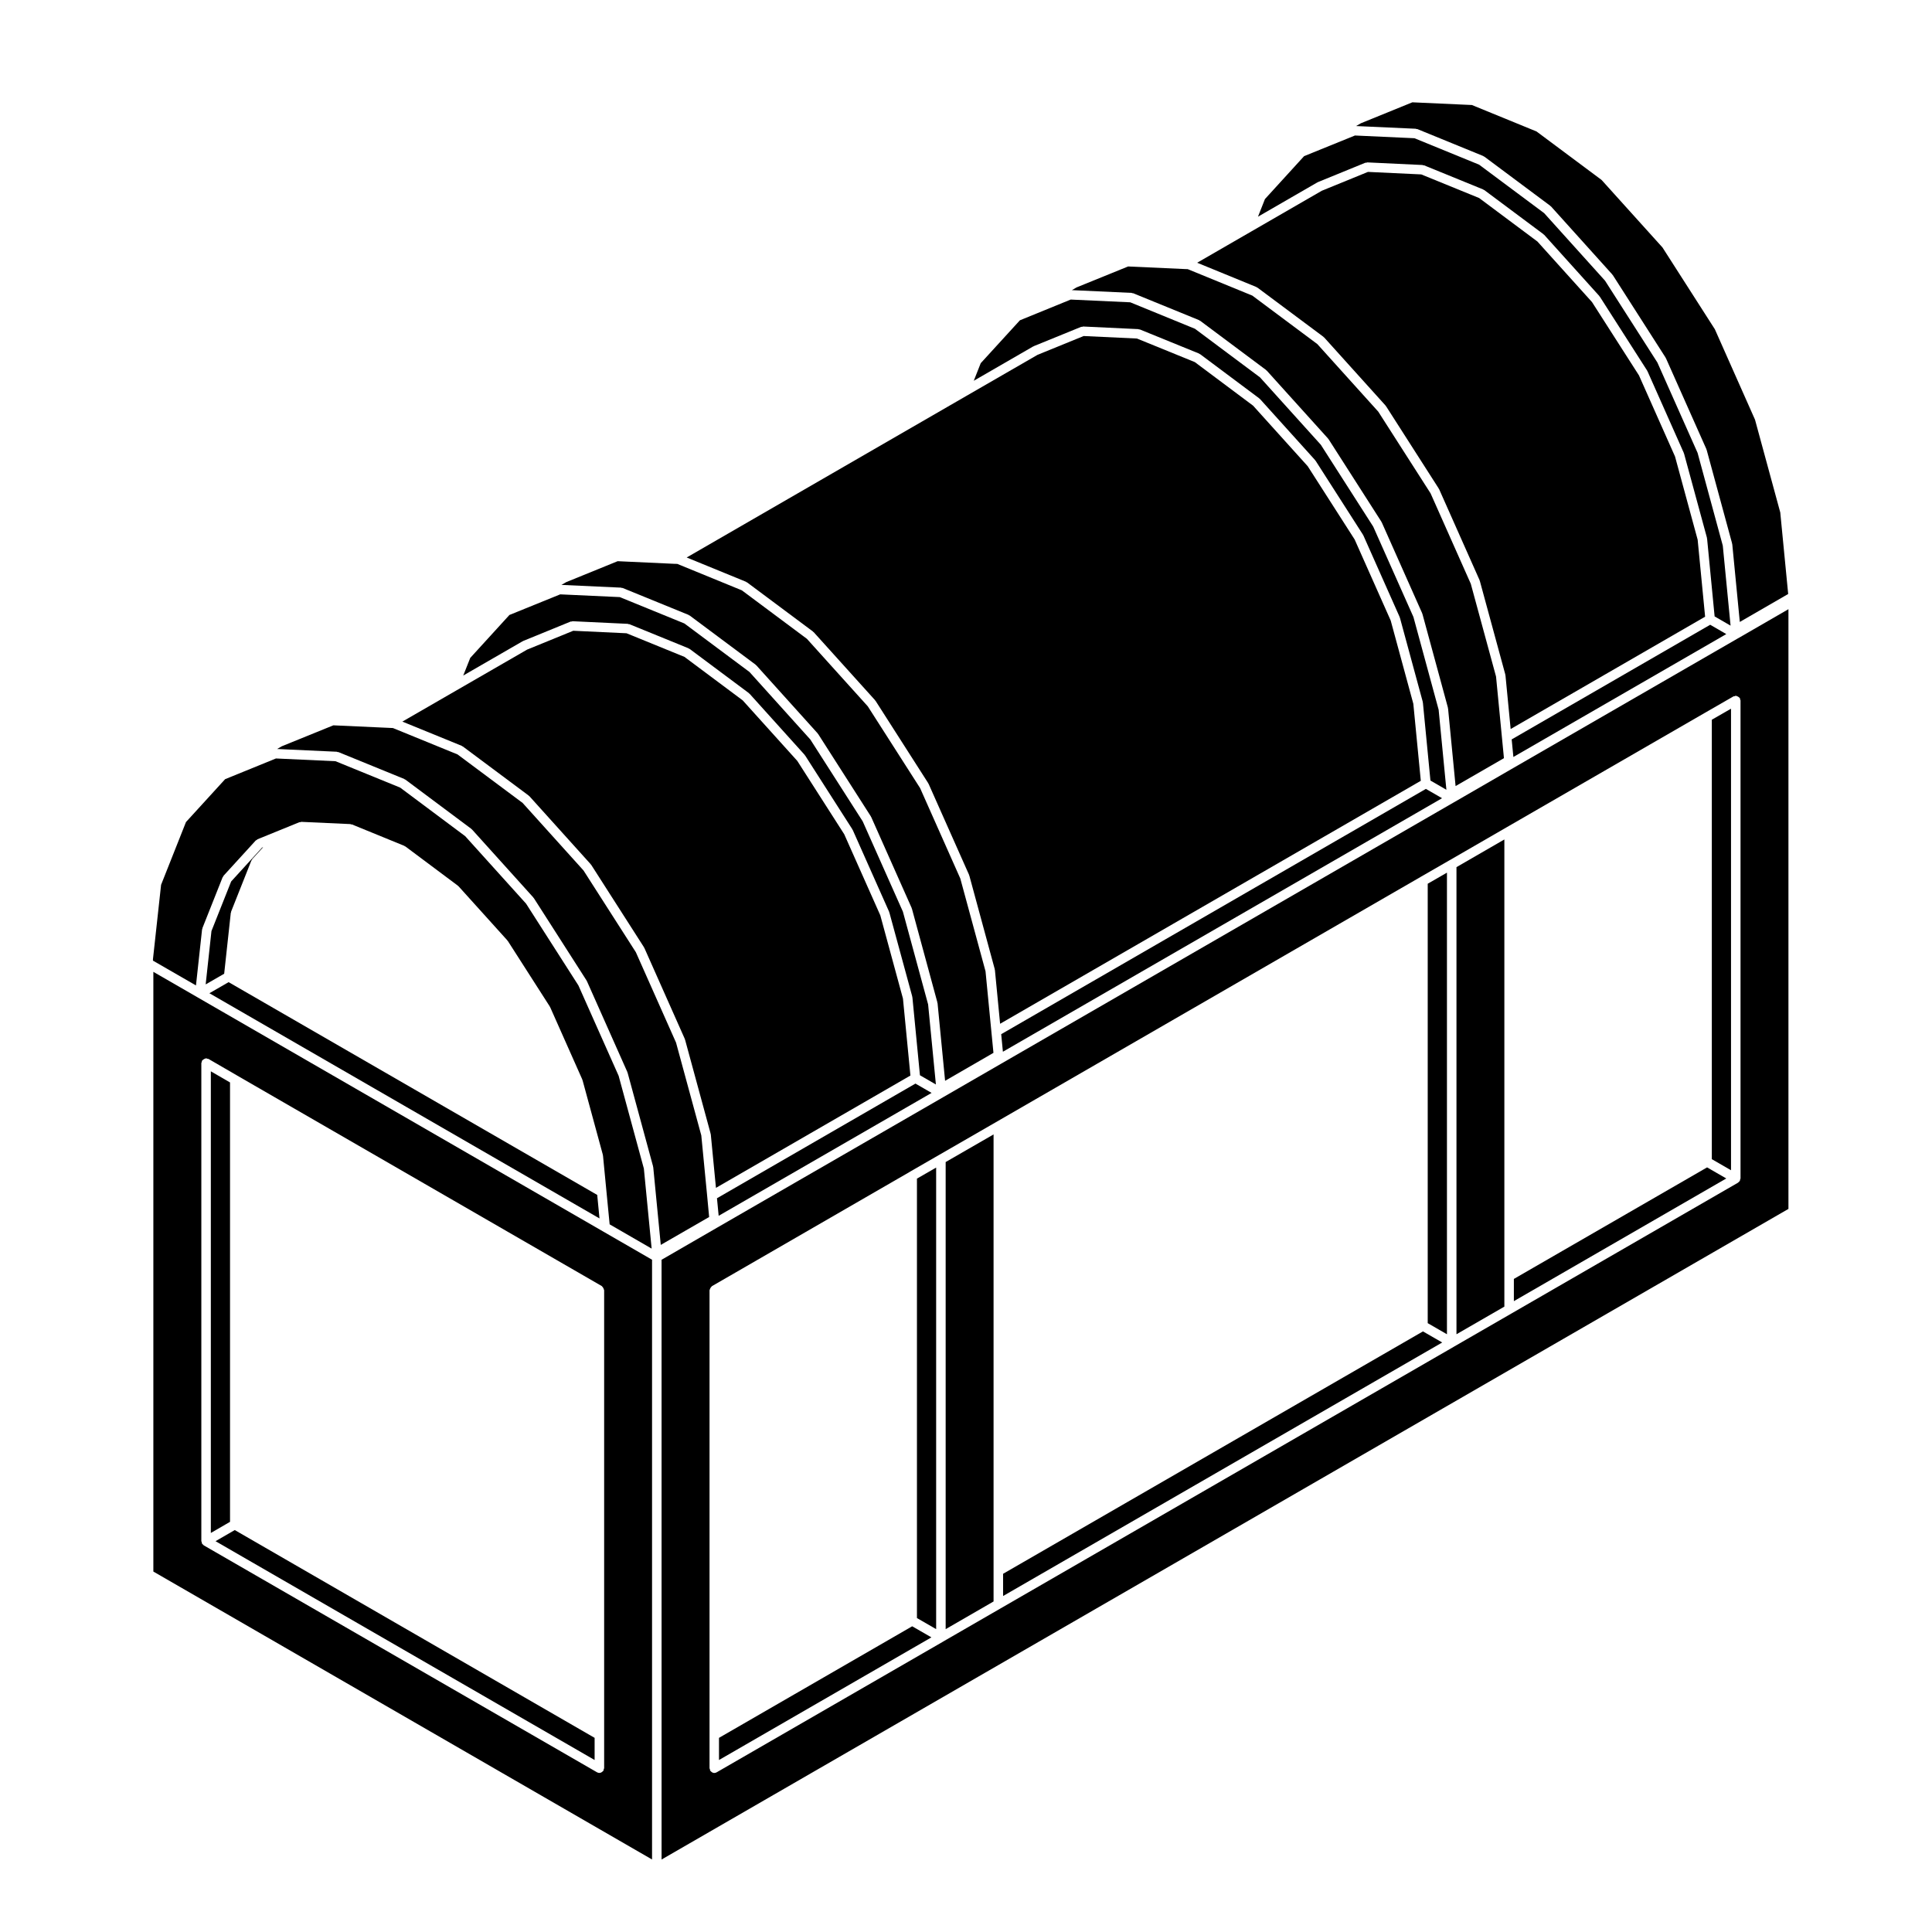
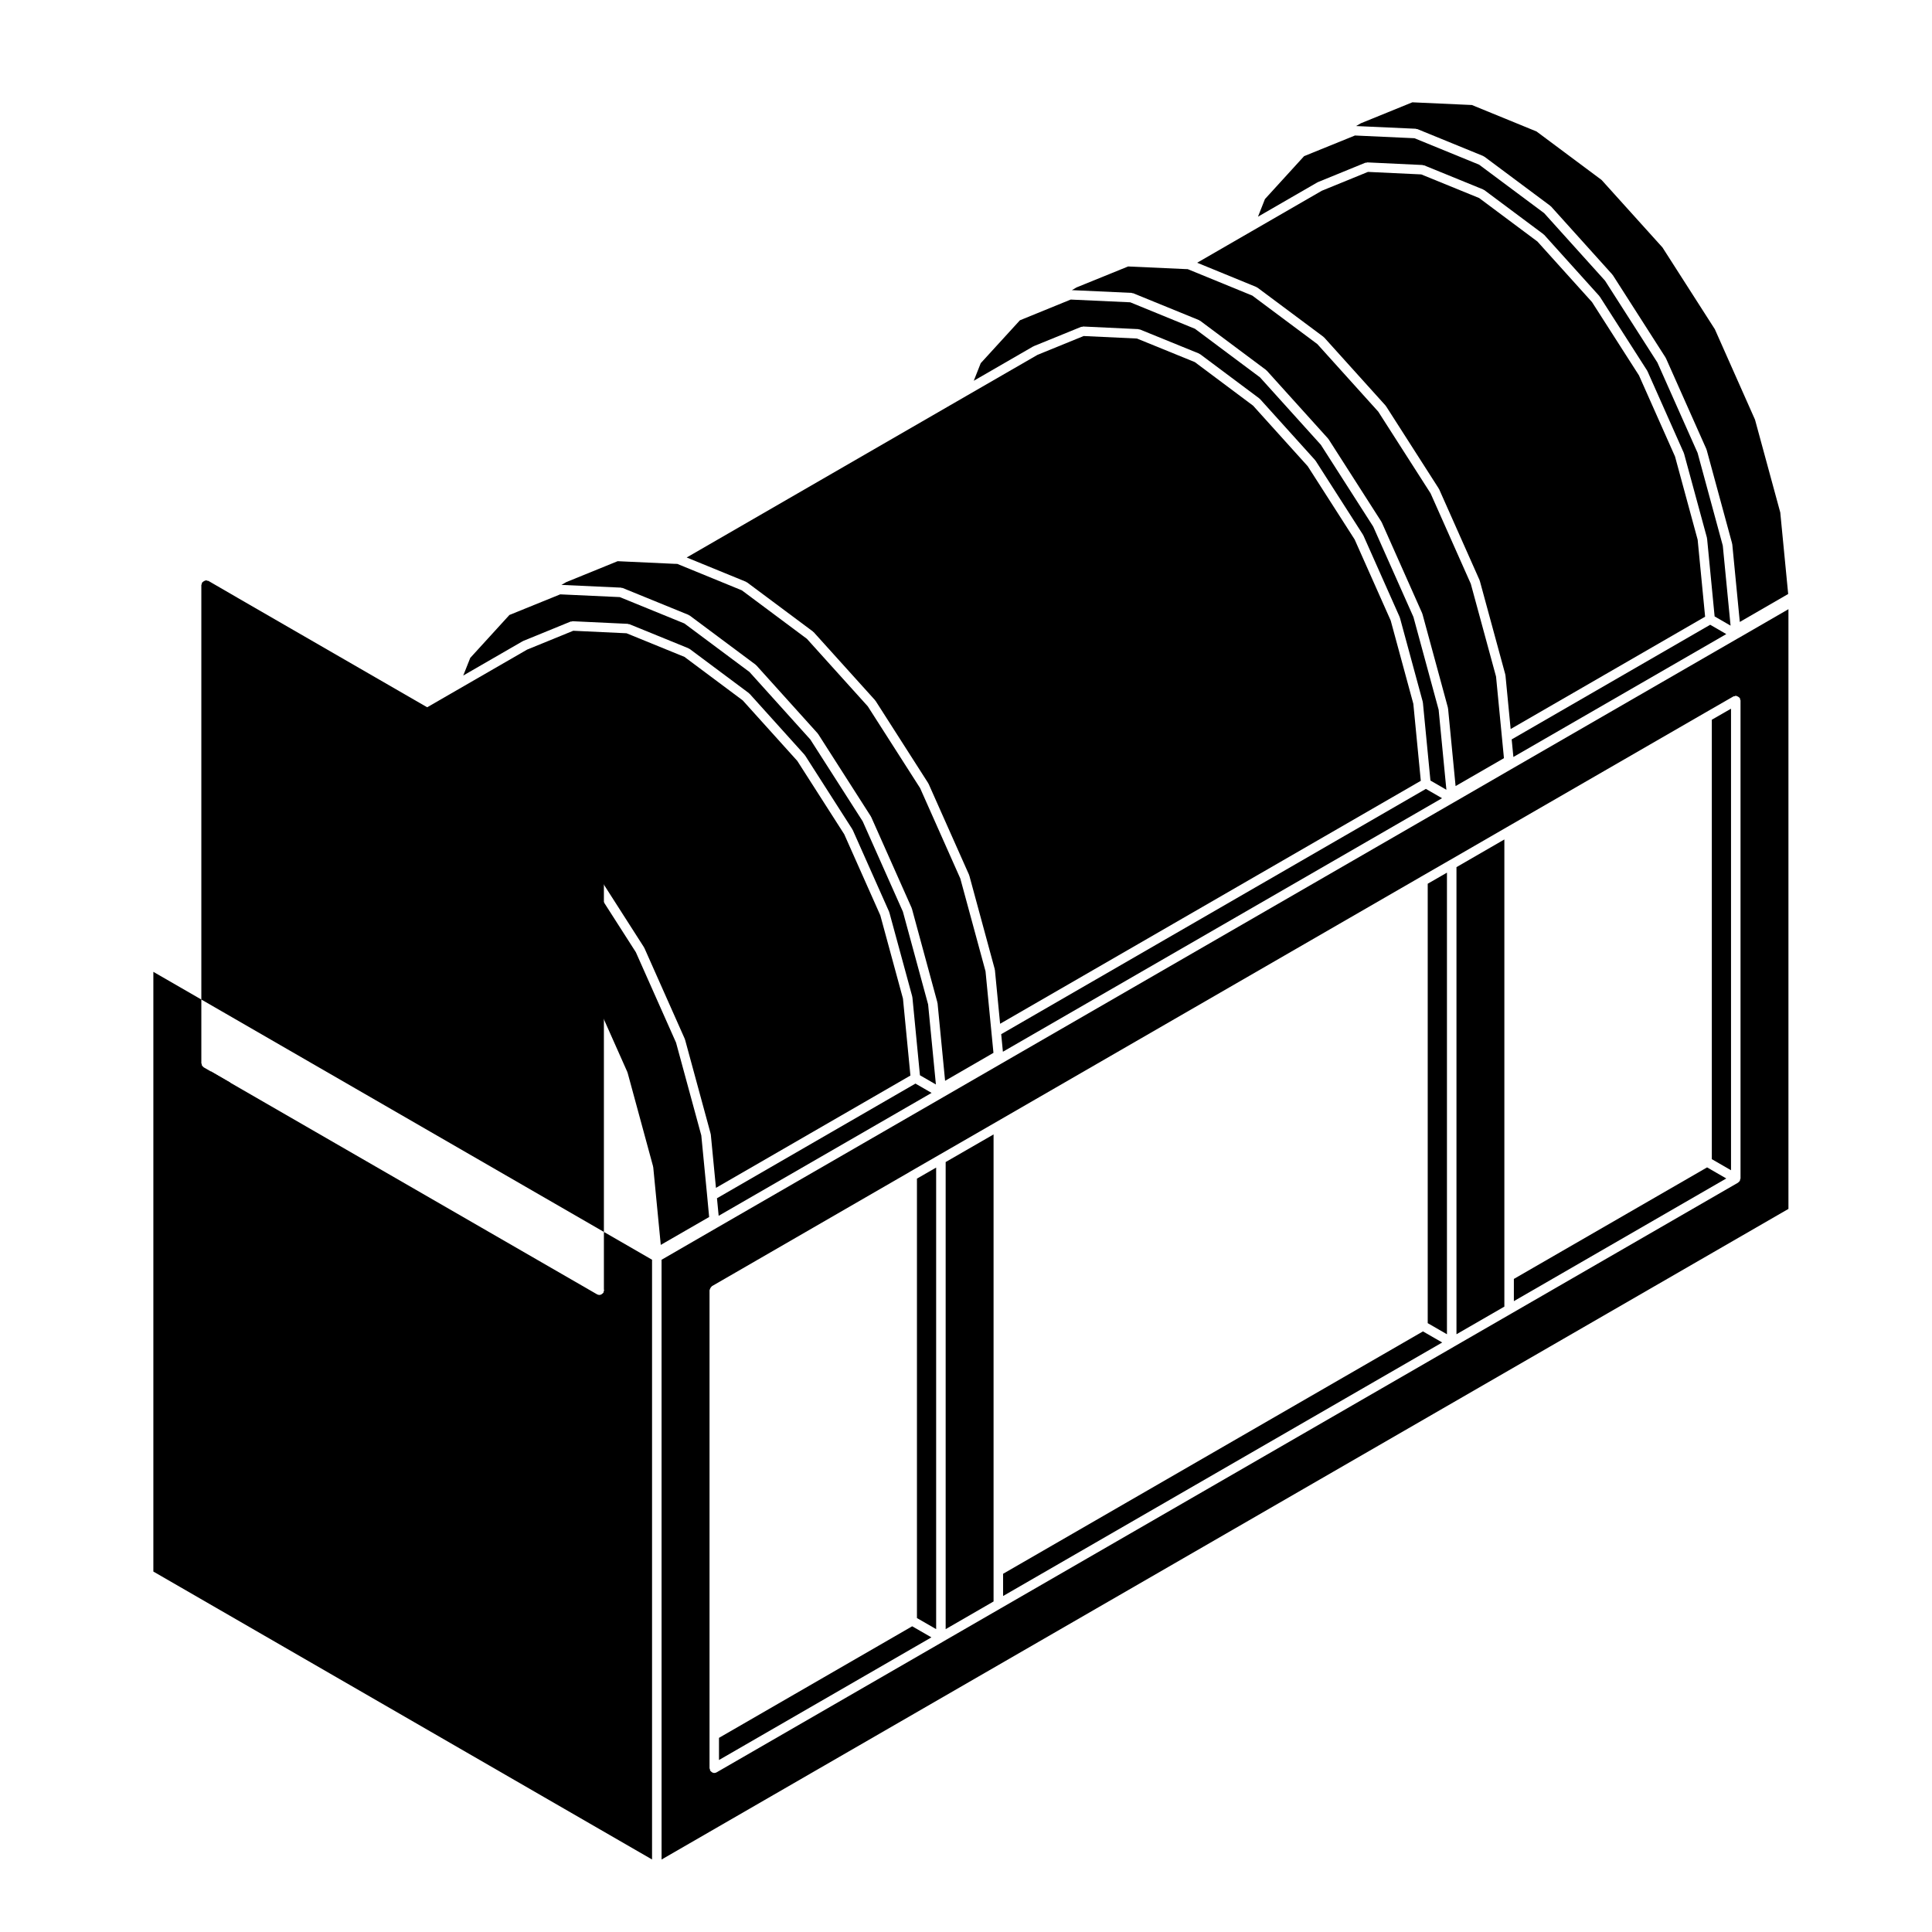
<svg xmlns="http://www.w3.org/2000/svg" fill="#000000" width="800px" height="800px" version="1.1" viewBox="144 144 512 512">
  <g>
    <path d="m389.96 410.18-6.68-24.574-10.66-23.949-13.875-21.684-16.125-17.891-17.242-12.852-17.133-6.992-15.785-0.727-13.461 5.465-10.379 11.375-1.855 4.672 15.75-9.094c0.023-0.016 0.059 0 0.09-0.012 0.023-0.016 0.035-0.051 0.066-0.066l12.551-5.129c0.09-0.035 0.18 0.016 0.273 0 0.098-0.016 0.16-0.102 0.262-0.09l14.609 0.691c0.082 0 0.121 0.074 0.195 0.09 0.074 0.016 0.145-0.031 0.223 0l15.695 6.398c0.055 0.02 0.07 0.09 0.117 0.117 0.051 0.023 0.109 0.004 0.16 0.039l15.684 11.699c0.035 0.023 0.031 0.082 0.066 0.105 0.035 0.031 0.086 0.02 0.117 0.055l14.609 16.207c0.023 0.031 0.012 0.07 0.035 0.105 0.02 0.031 0.066 0.023 0.09 0.059l12.551 19.613c0.02 0.031 0 0.066 0.016 0.102 0.016 0.031 0.059 0.035 0.074 0.07l9.637 21.66c0.016 0.035-0.012 0.07 0 0.105s0.051 0.047 0.059 0.082l6.062 22.258c0.012 0.039-0.02 0.07-0.016 0.105 0.004 0.035 0.051 0.059 0.055 0.102l2 20.66 4.227 2.445z" />
    <path d="m390.88 433.63-4.277-2.469-52.598 30.387 0.449 4.652z" />
    <path d="m332.36 444.55 1.375 14.246 51.535-29.766-1.977-20.398-6-22.051-9.562-21.492-12.438-19.438-14.465-16.043-15.445-11.527-15.348-6.258-14.117-0.664-12.223 4.992-18.809 10.855-14.254 8.227 15.734 6.422c0.055 0.02 0.07 0.09 0.117 0.117 0.051 0.023 0.109 0.004 0.156 0.039l17.473 13.027c0.035 0.023 0.031 0.082 0.066 0.105 0.035 0.031 0.086 0.02 0.117 0.055l16.281 18.066c0.023 0.031 0.012 0.07 0.035 0.105 0.023 0.031 0.066 0.023 0.09 0.059l13.98 21.836c0.02 0.031 0 0.066 0.016 0.102 0.016 0.031 0.059 0.035 0.074 0.07l10.727 24.129c0.016 0.039-0.012 0.07 0 0.105 0.012 0.035 0.051 0.047 0.059 0.086l6.746 24.789c0.012 0.039-0.02 0.07-0.016 0.105 0.012 0.039 0.066 0.055 0.07 0.098z" />
-     <path d="m184.54 398.58 11.395 6.57 1.617-14.852c0.004-0.059 0.07-0.09 0.086-0.145 0.016-0.059-0.023-0.121 0-0.18l5.367-13.512c0.031-0.082 0.117-0.102 0.16-0.168 0.039-0.07 0.02-0.156 0.082-0.215l8.531-9.344c0.07-0.074 0.176-0.066 0.25-0.121 0.082-0.055 0.105-0.156 0.203-0.195l5.727-2.332 5.394-2.195c0.086-0.035 0.172 0.016 0.258 0 0.105-0.016 0.16-0.105 0.277-0.09l12.957 0.59c0.082 0 0.121 0.074 0.195 0.09 0.074 0.016 0.145-0.031 0.223 0l13.895 5.68c0.055 0.02 0.07 0.09 0.117 0.117 0.051 0.023 0.109 0.004 0.156 0.039l13.895 10.383c0.035 0.023 0.031 0.082 0.066 0.105 0.035 0.031 0.086 0.02 0.117 0.055l12.957 14.359c0.023 0.031 0.012 0.07 0.035 0.105 0.02 0.031 0.066 0.023 0.09 0.059l11.125 17.367c0.02 0.031 0 0.07 0.016 0.102s0.059 0.039 0.074 0.07l8.531 19.199c0.016 0.039-0.012 0.07 0 0.105 0.012 0.031 0.051 0.039 0.059 0.082l5.367 19.711c0.012 0.039-0.02 0.07-0.016 0.105 0.004 0.039 0.051 0.059 0.055 0.102l0.922 9.574 0.84 8.664 11.133 6.43-2.062-21.215-6.688-24.582-10.66-23.949-13.871-21.676-16.133-17.879-17.234-12.871-17.133-6.992-15.781-0.727-13.473 5.488-10.375 11.367-6.594 16.625-2.16 19.773z" />
    <path d="m414.29 228.88-10.387 11.367-1.844 4.66 15.742-9.094c0.023-0.016 0.066 0 0.098-0.012 0.023-0.016 0.031-0.051 0.059-0.066l12.559-5.117c0.098-0.039 0.18 0.016 0.273 0 0.102-0.016 0.156-0.102 0.266-0.09l14.609 0.691c0.082 0 0.117 0.074 0.191 0.09 0.074 0.016 0.145-0.031 0.223 0l15.684 6.387c0.059 0.02 0.07 0.09 0.117 0.117 0.051 0.023 0.109 0.004 0.156 0.039l15.684 11.719c0.039 0.023 0.031 0.082 0.066 0.105 0.035 0.031 0.086 0.02 0.117 0.055l14.621 16.207c0.023 0.031 0.016 0.07 0.035 0.105 0.023 0.031 0.07 0.023 0.09 0.059l12.551 19.594c0.02 0.031 0 0.066 0.016 0.102 0.02 0.031 0.059 0.035 0.082 0.07l9.633 21.66c0.016 0.035-0.012 0.07 0 0.105 0.016 0.031 0.055 0.047 0.066 0.082l6.047 22.258c0.012 0.039-0.02 0.074-0.012 0.109 0.004 0.039 0.051 0.055 0.051 0.098l2 20.672 4.227 2.445-2.055-21.215-6.68-24.574-10.656-23.949-13.879-21.684-16.125-17.871-17.234-12.871-17.148-7.016-15.781-0.727z" />
    <path d="m210.77 371.89c0.039-0.066 0.02-0.156 0.082-0.215l2.891-3.164-0.301 0.121-8.184 8.969-5.219 13.141-1.535 14.137 4.906-2.828 1.754-16.141c0.004-0.059 0.07-0.09 0.086-0.145 0.016-0.059-0.023-0.121 0-0.18l5.367-13.523c0.02-0.086 0.109-0.102 0.152-0.172z" />
    <path d="m409.33 418.07 0.449 4.652 116.38-67.188-4.281-2.469z" />
    <path d="m392.46 409.84 2 20.586 12.816-7.41-0.539-5.512v-0.004l-1.562-16.098-6.68-24.578-10.66-23.973-13.859-21.664-16.137-17.891-17.242-12.852-17.113-7.008-0.77-0.02h-0.02l-15.008-0.695-13.629 5.547-1.273 0.734 15.805 0.727c0.082 0 0.121 0.074 0.195 0.09 0.074 0.016 0.145-0.031 0.215 0l17.48 7.133c0.055 0.02 0.07 0.09 0.117 0.117 0.051 0.023 0.109 0.004 0.16 0.039l17.473 13.027c0.035 0.023 0.031 0.082 0.066 0.105 0.035 0.031 0.086 0.02 0.117 0.055l16.277 18.055c0.023 0.031 0.016 0.07 0.035 0.105 0.02 0.031 0.066 0.023 0.09 0.059l13.984 21.855c0.02 0.031 0 0.066 0.016 0.102 0.016 0.031 0.059 0.035 0.074 0.07l10.73 24.117c0.016 0.035-0.012 0.07 0 0.105 0.012 0.031 0.051 0.047 0.059 0.082l6.734 24.789c0.012 0.039-0.02 0.07-0.016 0.105 0.02 0.035 0.059 0.055 0.062 0.098z" />
-     <path d="m196.36 408.31-0.004-0.012h-0.012l-11.703-6.75v158.93l132.16 76.305v-158.94l-13.07-7.547zm107.68 77.449c0.012 0.059 0.066 0.102 0.066 0.156v126.67c0 0.117-0.098 0.195-0.125 0.309-0.031 0.109 0.016 0.227-0.047 0.324-0.039 0.07-0.105 0.102-0.156 0.156-0.051 0.055-0.098 0.102-0.152 0.145-0.227 0.195-0.492 0.324-0.781 0.324-0.211 0-0.43-0.051-0.629-0.168l-104.22-60.141s-0.004-0.004-0.004-0.012h-0.012c-0.004 0-0.004-0.012-0.004-0.012-0.059-0.039-0.098-0.102-0.145-0.145-0.059-0.051-0.105-0.09-0.152-0.145-0.047-0.059-0.117-0.09-0.156-0.152-0.031-0.055 0-0.109-0.02-0.172-0.047-0.105-0.07-0.188-0.082-0.309-0.012-0.059-0.066-0.098-0.066-0.156v-126.71c0-0.117 0.098-0.195 0.125-0.309 0.031-0.109-0.016-0.223 0.047-0.324 0.031-0.051 0.102-0.059 0.137-0.102 0.102-0.137 0.223-0.207 0.367-0.289 0.145-0.09 0.266-0.156 0.43-0.176 0.059-0.012 0.098-0.07 0.156-0.07 0.117 0 0.195 0.102 0.301 0.125 0.109 0.031 0.227-0.016 0.328 0.047l7.609 4.41v0.004l96.625 55.785c0.051 0.031 0.055 0.098 0.105 0.133 0.133 0.102 0.203 0.227 0.281 0.371 0.078 0.152 0.152 0.27 0.172 0.43z" />
+     <path d="m196.36 408.31-0.004-0.012h-0.012l-11.703-6.75v158.93l132.16 76.305v-158.94l-13.07-7.547zm107.68 77.449c0.012 0.059 0.066 0.102 0.066 0.156c0 0.117-0.098 0.195-0.125 0.309-0.031 0.109 0.016 0.227-0.047 0.324-0.039 0.07-0.105 0.102-0.156 0.156-0.051 0.055-0.098 0.102-0.152 0.145-0.227 0.195-0.492 0.324-0.781 0.324-0.211 0-0.43-0.051-0.629-0.168l-104.22-60.141s-0.004-0.004-0.004-0.012h-0.012c-0.004 0-0.004-0.012-0.004-0.012-0.059-0.039-0.098-0.102-0.145-0.145-0.059-0.051-0.105-0.09-0.152-0.145-0.047-0.059-0.117-0.09-0.156-0.152-0.031-0.055 0-0.109-0.02-0.172-0.047-0.105-0.07-0.188-0.082-0.309-0.012-0.059-0.066-0.098-0.066-0.156v-126.71c0-0.117 0.098-0.195 0.125-0.309 0.031-0.109-0.016-0.223 0.047-0.324 0.031-0.051 0.102-0.059 0.137-0.102 0.102-0.137 0.223-0.207 0.367-0.289 0.145-0.09 0.266-0.156 0.43-0.176 0.059-0.012 0.098-0.07 0.156-0.07 0.117 0 0.195 0.102 0.301 0.125 0.109 0.031 0.227-0.016 0.328 0.047l7.609 4.41v0.004l96.625 55.785c0.051 0.031 0.055 0.098 0.105 0.133 0.133 0.102 0.203 0.227 0.281 0.371 0.078 0.152 0.152 0.27 0.172 0.43z" />
    <path d="m331.41 460.98-1.559-16.09-6.691-24.582-10.652-23.961-13.871-21.664-16.137-17.898-17.242-12.852-17.133-6.996-0.781-0.035-15-0.684-13.648 5.543-1.258 0.73 15.816 0.727c0.082 0 0.121 0.074 0.195 0.09s0.145-0.031 0.223 0l17.473 7.133c0.055 0.02 0.07 0.09 0.117 0.117 0.051 0.023 0.109 0.004 0.156 0.039l17.473 13.047c0.035 0.023 0.031 0.082 0.066 0.105 0.035 0.031 0.086 0.02 0.117 0.055l16.277 18.047c0.023 0.031 0.012 0.07 0.035 0.105 0.023 0.031 0.066 0.023 0.09 0.059l13.98 21.84c0.02 0.031 0 0.07 0.016 0.102 0.016 0.031 0.059 0.039 0.074 0.07l10.73 24.117c0.016 0.039-0.012 0.07 0 0.105 0.012 0.031 0.051 0.039 0.059 0.082l6.742 24.789c0.012 0.039-0.02 0.07-0.016 0.105 0.004 0.035 0.051 0.059 0.055 0.102l1.996 20.586 12.816-7.391z" />
    <path d="m334.54 604.55v5.871l56.293-32.504-5.094-2.934z" />
    <path d="m457.99 215.3c-0.004 0-0.004 0 0 0h-0.02l-15.008-0.684-13.648 5.543-1.258 0.73 15.816 0.727c0.082 0 0.121 0.074 0.195 0.09 0.074 0.016 0.145-0.031 0.223 0l17.473 7.133c0.059 0.02 0.07 0.09 0.117 0.117 0.055 0.023 0.109 0.004 0.156 0.039l17.477 13.047c0.035 0.023 0.031 0.082 0.059 0.105 0.039 0.031 0.09 0.02 0.117 0.055l16.277 18.035c0.023 0.031 0.016 0.07 0.035 0.105 0.031 0.031 0.07 0.023 0.09 0.059l13.992 21.855c0.02 0.031 0 0.066 0.02 0.102 0.02 0.031 0.059 0.035 0.074 0.07l10.727 24.117c0.016 0.035-0.012 0.07 0.004 0.105 0.012 0.035 0.051 0.047 0.059 0.082l6.742 24.789c0.012 0.035-0.02 0.07-0.02 0.105 0.012 0.039 0.051 0.059 0.059 0.102l1.996 20.59 12.816-7.394-0.535-5.531-1.559-16.098-6.691-24.582-10.652-23.961-13.871-21.664-16.141-17.898-17.234-12.852-17.109-7.008z" />
    <path d="m204.96 430.86-5.086-2.949v122.34l5.086-2.949z" />
    <path d="m302.27 460.67-97.684-56.391-5.094 2.938 103.38 59.68z" />
    <path d="m201.12 552.43 100.46 57.988v-5.871l-95.367-55.066z" />
    <path d="m461.26 213.63 15.703 6.434c0.059 0.02 0.07 0.09 0.117 0.117 0.051 0.023 0.109 0.004 0.156 0.039l17.477 13.027c0.039 0.023 0.031 0.082 0.066 0.105 0.035 0.023 0.086 0.02 0.117 0.055l16.289 18.066c0.023 0.031 0.012 0.07 0.035 0.105 0.023 0.031 0.066 0.023 0.09 0.059l13.98 21.836c0.02 0.031 0 0.066 0.016 0.102 0.02 0.031 0.059 0.035 0.082 0.07l10.727 24.129c0.012 0.035-0.012 0.07 0 0.105 0.012 0.031 0.051 0.047 0.059 0.082l6.75 24.789c0.012 0.039-0.02 0.074-0.016 0.109s0.051 0.055 0.055 0.098l1.375 14.246 51.535-29.77-1.977-20.398-5.996-22.051-9.555-21.496-12.449-19.438-14.465-16.043-15.445-11.527-15.34-6.258-14.121-0.664-12.227 4.992-18.797 10.855z" />
    <path d="m387 572.8 5.09 2.938v-122.32l-5.09 2.93z" />
    <path d="m603.07 288.24 1.996 20.582 12.82-7.41-2.098-21.609-6.691-24.582-10.645-23.973-13.875-21.664-16.137-17.891-17.242-12.852-17.129-7.012-15.781-0.715-13.633 5.547-1.277 0.742 15.816 0.715c0.082 0 0.121 0.074 0.195 0.09 0.082 0.016 0.145-0.031 0.227 0l17.473 7.144c0.055 0.02 0.07 0.09 0.117 0.117 0.051 0.023 0.109 0.004 0.156 0.039l17.473 13.027c0.039 0.023 0.035 0.082 0.07 0.105 0.031 0.031 0.086 0.02 0.117 0.055l16.27 18.062c0.031 0.031 0.016 0.07 0.039 0.102 0.02 0.031 0.066 0.031 0.09 0.066l13.984 21.852c0.02 0.031 0 0.066 0.016 0.102 0.016 0.031 0.059 0.035 0.074 0.07l10.734 24.117c0.012 0.035-0.012 0.07 0 0.105 0.012 0.031 0.051 0.047 0.059 0.082l6.742 24.789c0.012 0.039-0.02 0.074-0.012 0.109 0.004 0.031 0.051 0.047 0.051 0.086z" />
    <path d="m489.6 185.38-10.375 11.375-1.848 4.672 15.742-9.094c0.031-0.016 0.059 0 0.09-0.012 0.031-0.012 0.035-0.051 0.066-0.066l12.551-5.129c0.09-0.039 0.176 0.016 0.277 0 0.098-0.016 0.156-0.098 0.258-0.09l14.621 0.691c0.082 0 0.121 0.074 0.195 0.09 0.082 0.016 0.145-0.031 0.223 0l15.68 6.398c0.059 0.02 0.07 0.09 0.117 0.117 0.055 0.023 0.117 0.004 0.16 0.039l15.684 11.699c0.035 0.023 0.035 0.082 0.066 0.105 0.035 0.031 0.09 0.02 0.117 0.055l14.609 16.207c0.031 0.031 0.012 0.07 0.039 0.105 0.02 0.031 0.066 0.023 0.09 0.059l12.555 19.613c0.02 0.031 0 0.066 0.02 0.102 0.016 0.031 0.059 0.035 0.07 0.07l9.629 21.66c0.016 0.035-0.012 0.07 0.004 0.105 0.012 0.031 0.051 0.047 0.059 0.082l6.055 22.258c0.012 0.039-0.023 0.074-0.016 0.109 0.012 0.035 0.051 0.055 0.055 0.098l2 20.66 4.227 2.445-2.062-21.207-6.68-24.582-10.656-23.949-13.875-21.684-16.125-17.891-17.242-12.852-17.129-7.004-15.773-0.723z" />
    <path d="m544.61 339.95 0.453 4.656 56.422-32.566-4.266-2.473z" />
    <path d="m409.83 561.07v5.887l116.37-67.184-5.102-2.938z" />
    <path d="m545.19 482.93v5.887l56.293-32.512-5.086-2.934z" />
    <path d="m604.62 313.14-60.105 34.691-15.215 8.797-0.012 0.004h-0.004l-120.05 69.305-15.211 8.785-0.012 0.004v0.004l-60.105 34.688-14.586 8.434 0.004 158.94 298.63-172.42v-158.93l-13.324 7.699zm0.473 15.859c0.059 0.105 0.016 0.215 0.039 0.328 0.035 0.105 0.125 0.18 0.125 0.301v126.68c0 0.066-0.059 0.102-0.066 0.156-0.016 0.117-0.039 0.203-0.086 0.309-0.02 0.059 0.012 0.117-0.02 0.168-0.039 0.07-0.105 0.102-0.156 0.156-0.051 0.055-0.09 0.102-0.152 0.145-0.055 0.051-0.09 0.117-0.141 0.145-0.012 0-0.004 0.012-0.012 0.012h-0.004c-0.004 0.004-0.004 0.012-0.004 0.012l-60.062 34.676-15.215 8.777c-0.004 0-0.012 0.012-0.012 0.012l-120.13 69.348-15.215 8.785h-0.004l-0.004 0.012-60.059 34.668c-0.203 0.117-0.418 0.168-0.629 0.168-0.293 0-0.555-0.125-0.781-0.324-0.059-0.051-0.105-0.09-0.152-0.145-0.047-0.055-0.117-0.09-0.156-0.156-0.059-0.102-0.016-0.211-0.039-0.324-0.031-0.105-0.125-0.188-0.125-0.309v-126.67c0-0.059 0.055-0.102 0.066-0.156 0.02-0.16 0.098-0.281 0.176-0.422 0.086-0.145 0.152-0.277 0.289-0.371 0.047-0.039 0.051-0.105 0.105-0.133l52.461-30.305v-0.012l7.609-4.387h0.004l15.211-8.77 112.53-64.98v-0.004l7.617-4.387h0.012l15.203-8.785 52.465-30.289 7.609-4.379c0.105-0.059 0.223-0.016 0.328-0.047 0.105-0.031 0.18-0.121 0.301-0.121 0.059 0 0.102 0.055 0.156 0.066 0.16 0.02 0.281 0.098 0.422 0.176 0.145 0.086 0.277 0.152 0.371 0.289 0.02 0.031 0.09 0.035 0.121 0.086z" />
    <path d="m597.65 451.19 5.09 2.938v-122.32l-5.09 2.926z" />
    <path d="m394.61 575.74 12.695-7.336v-123.77l-12.695 7.32z" />
    <path d="m522.36 494.65 5.098 2.941v-122.33l-5.098 2.938z" />
    <path d="m529.98 497.59 12.691-7.324v-123.8l-12.691 7.336z" />
    <path d="m325.98 291.74 15.715 6.434c0.055 0.02 0.066 0.09 0.117 0.117 0.051 0.023 0.109 0.004 0.156 0.039l17.473 13.027c0.035 0.023 0.031 0.082 0.066 0.105 0.035 0.031 0.086 0.02 0.117 0.055l16.289 18.055c0.023 0.031 0.012 0.07 0.035 0.105 0.02 0.031 0.07 0.023 0.09 0.059l13.969 21.836c0.02 0.031 0 0.066 0.016 0.102 0.016 0.031 0.059 0.035 0.074 0.07l10.734 24.137c0.016 0.035-0.012 0.07 0 0.105 0.012 0.031 0.051 0.047 0.059 0.082l6.734 24.789c0.012 0.039-0.023 0.074-0.016 0.109 0.012 0.035 0.051 0.055 0.055 0.098l1.375 14.246 111.49-64.387-1.98-20.41-5.992-22.051-9.559-21.492-12.438-19.418-14.473-16.043-15.445-11.547-15.336-6.246-14.121-0.664-12.223 4.984-18.809 10.855z" />
  </g>
</svg>